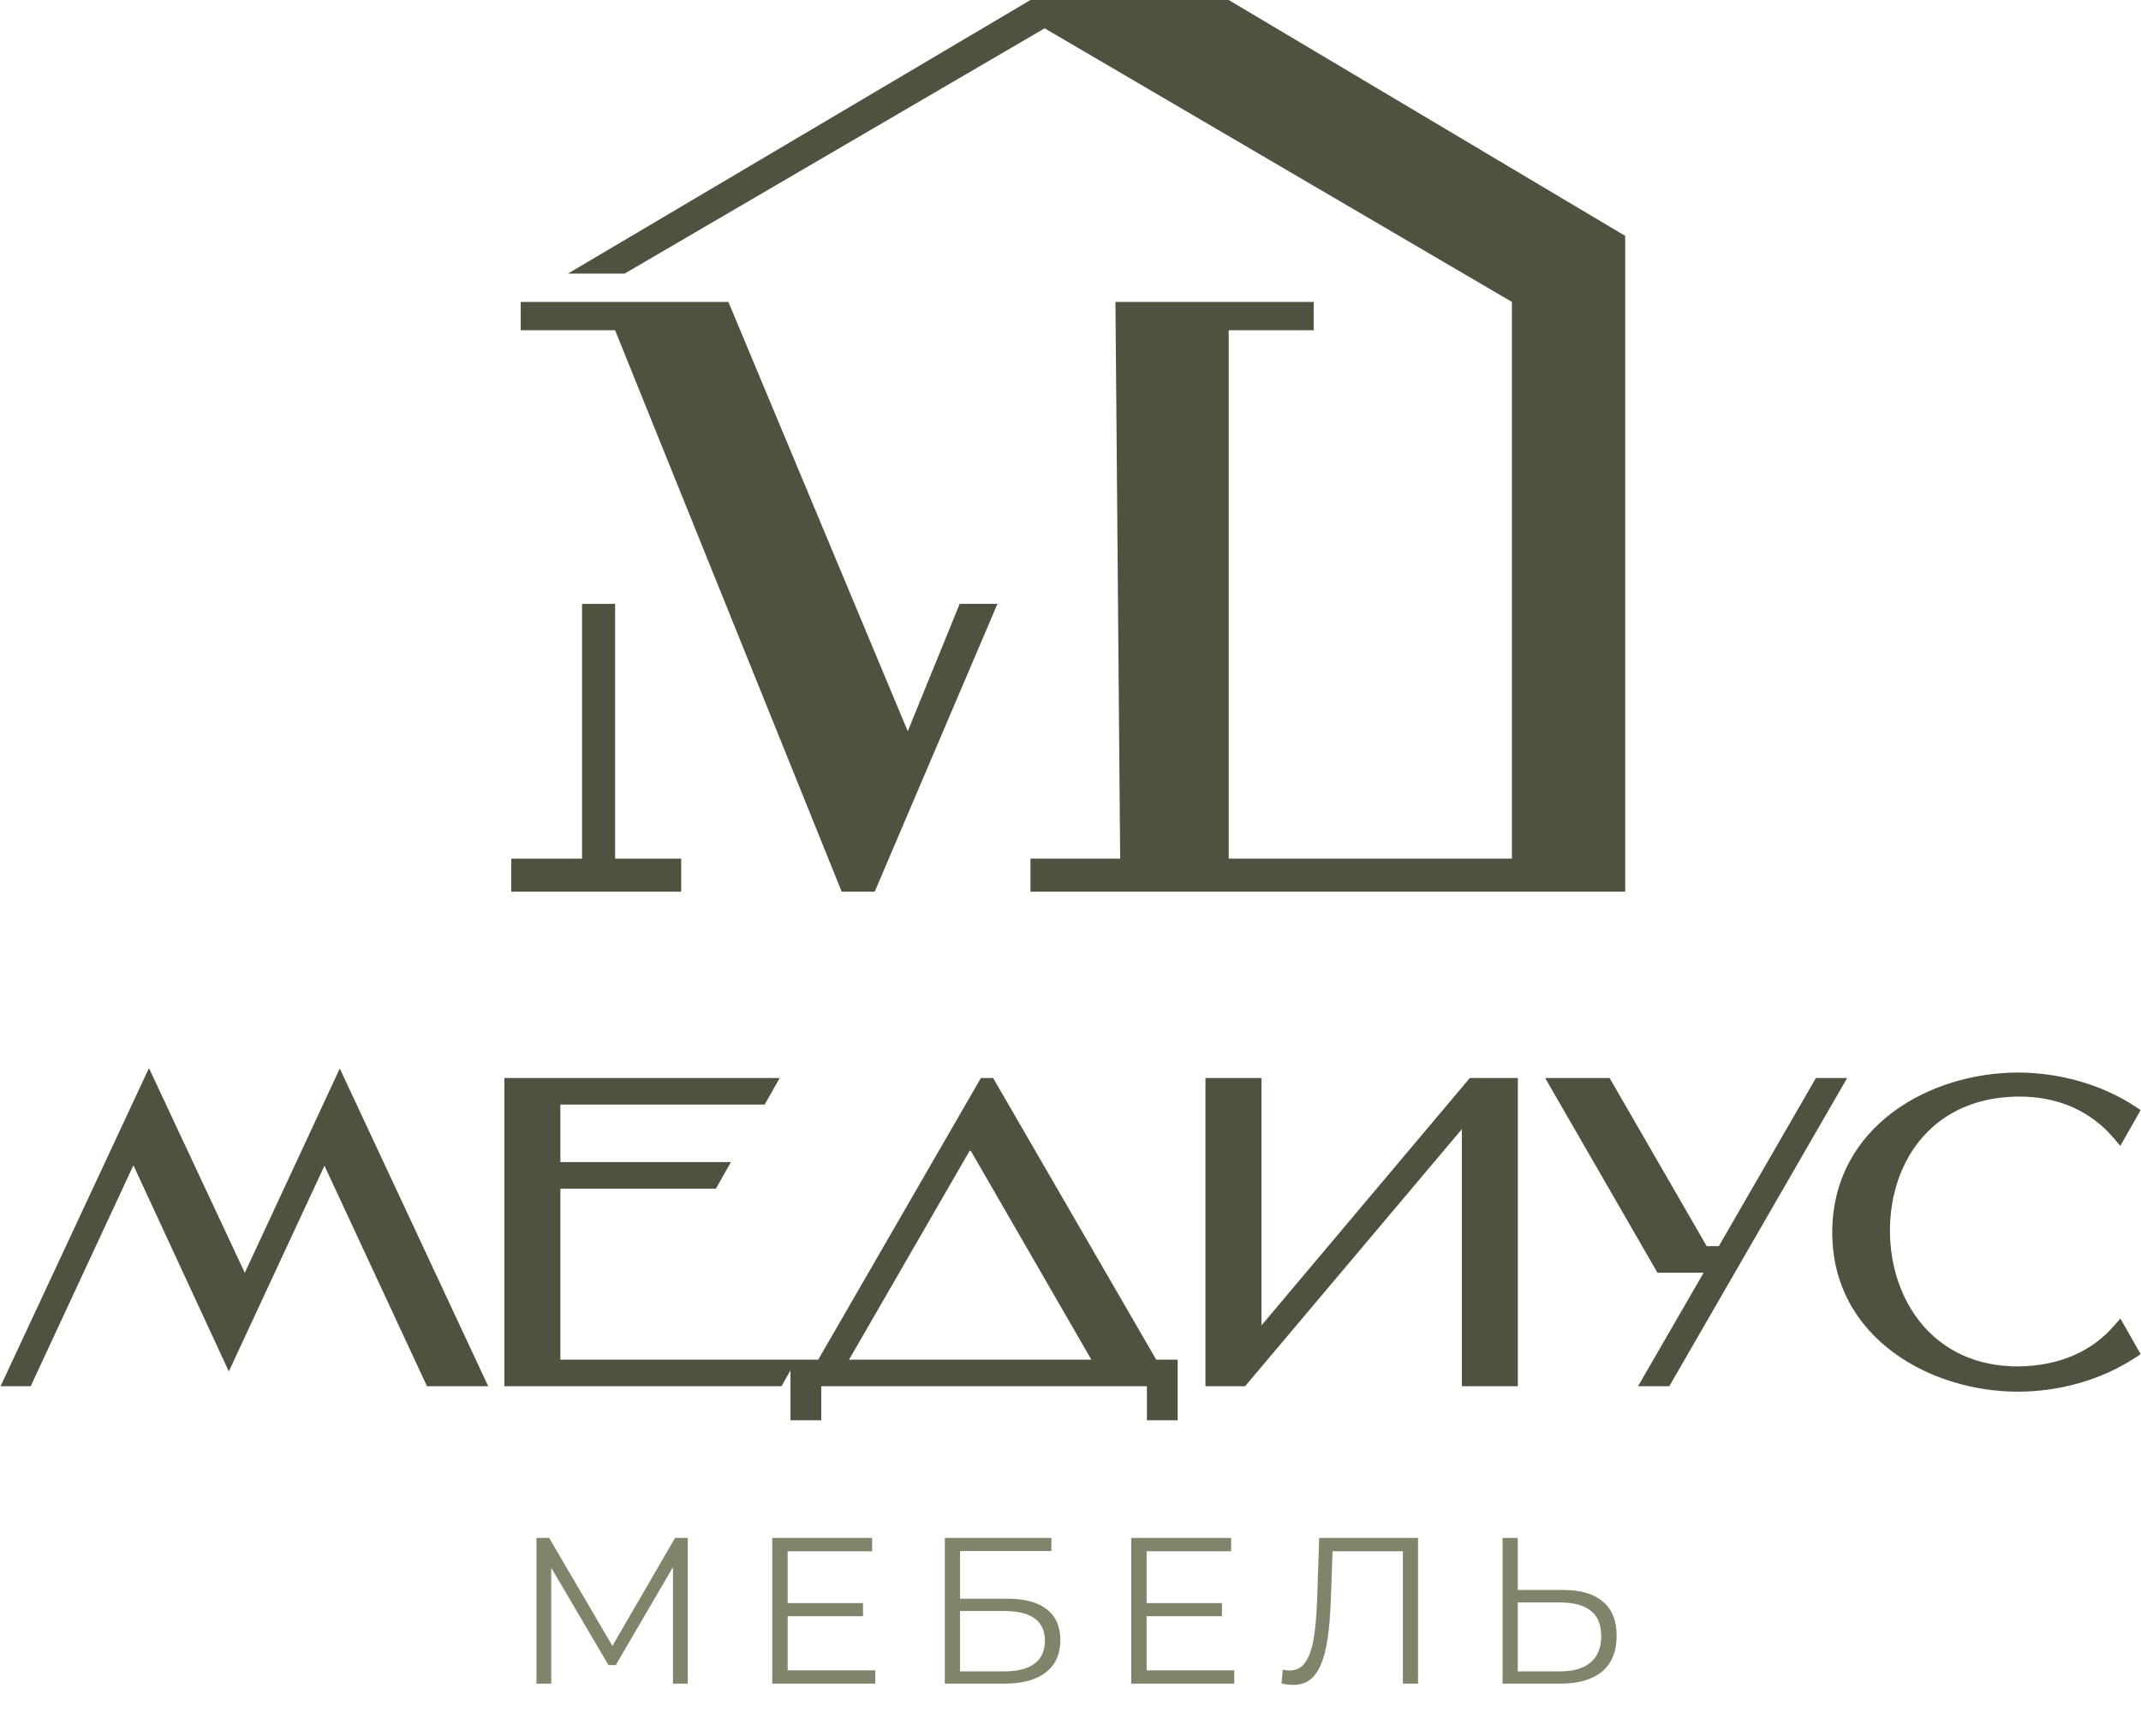
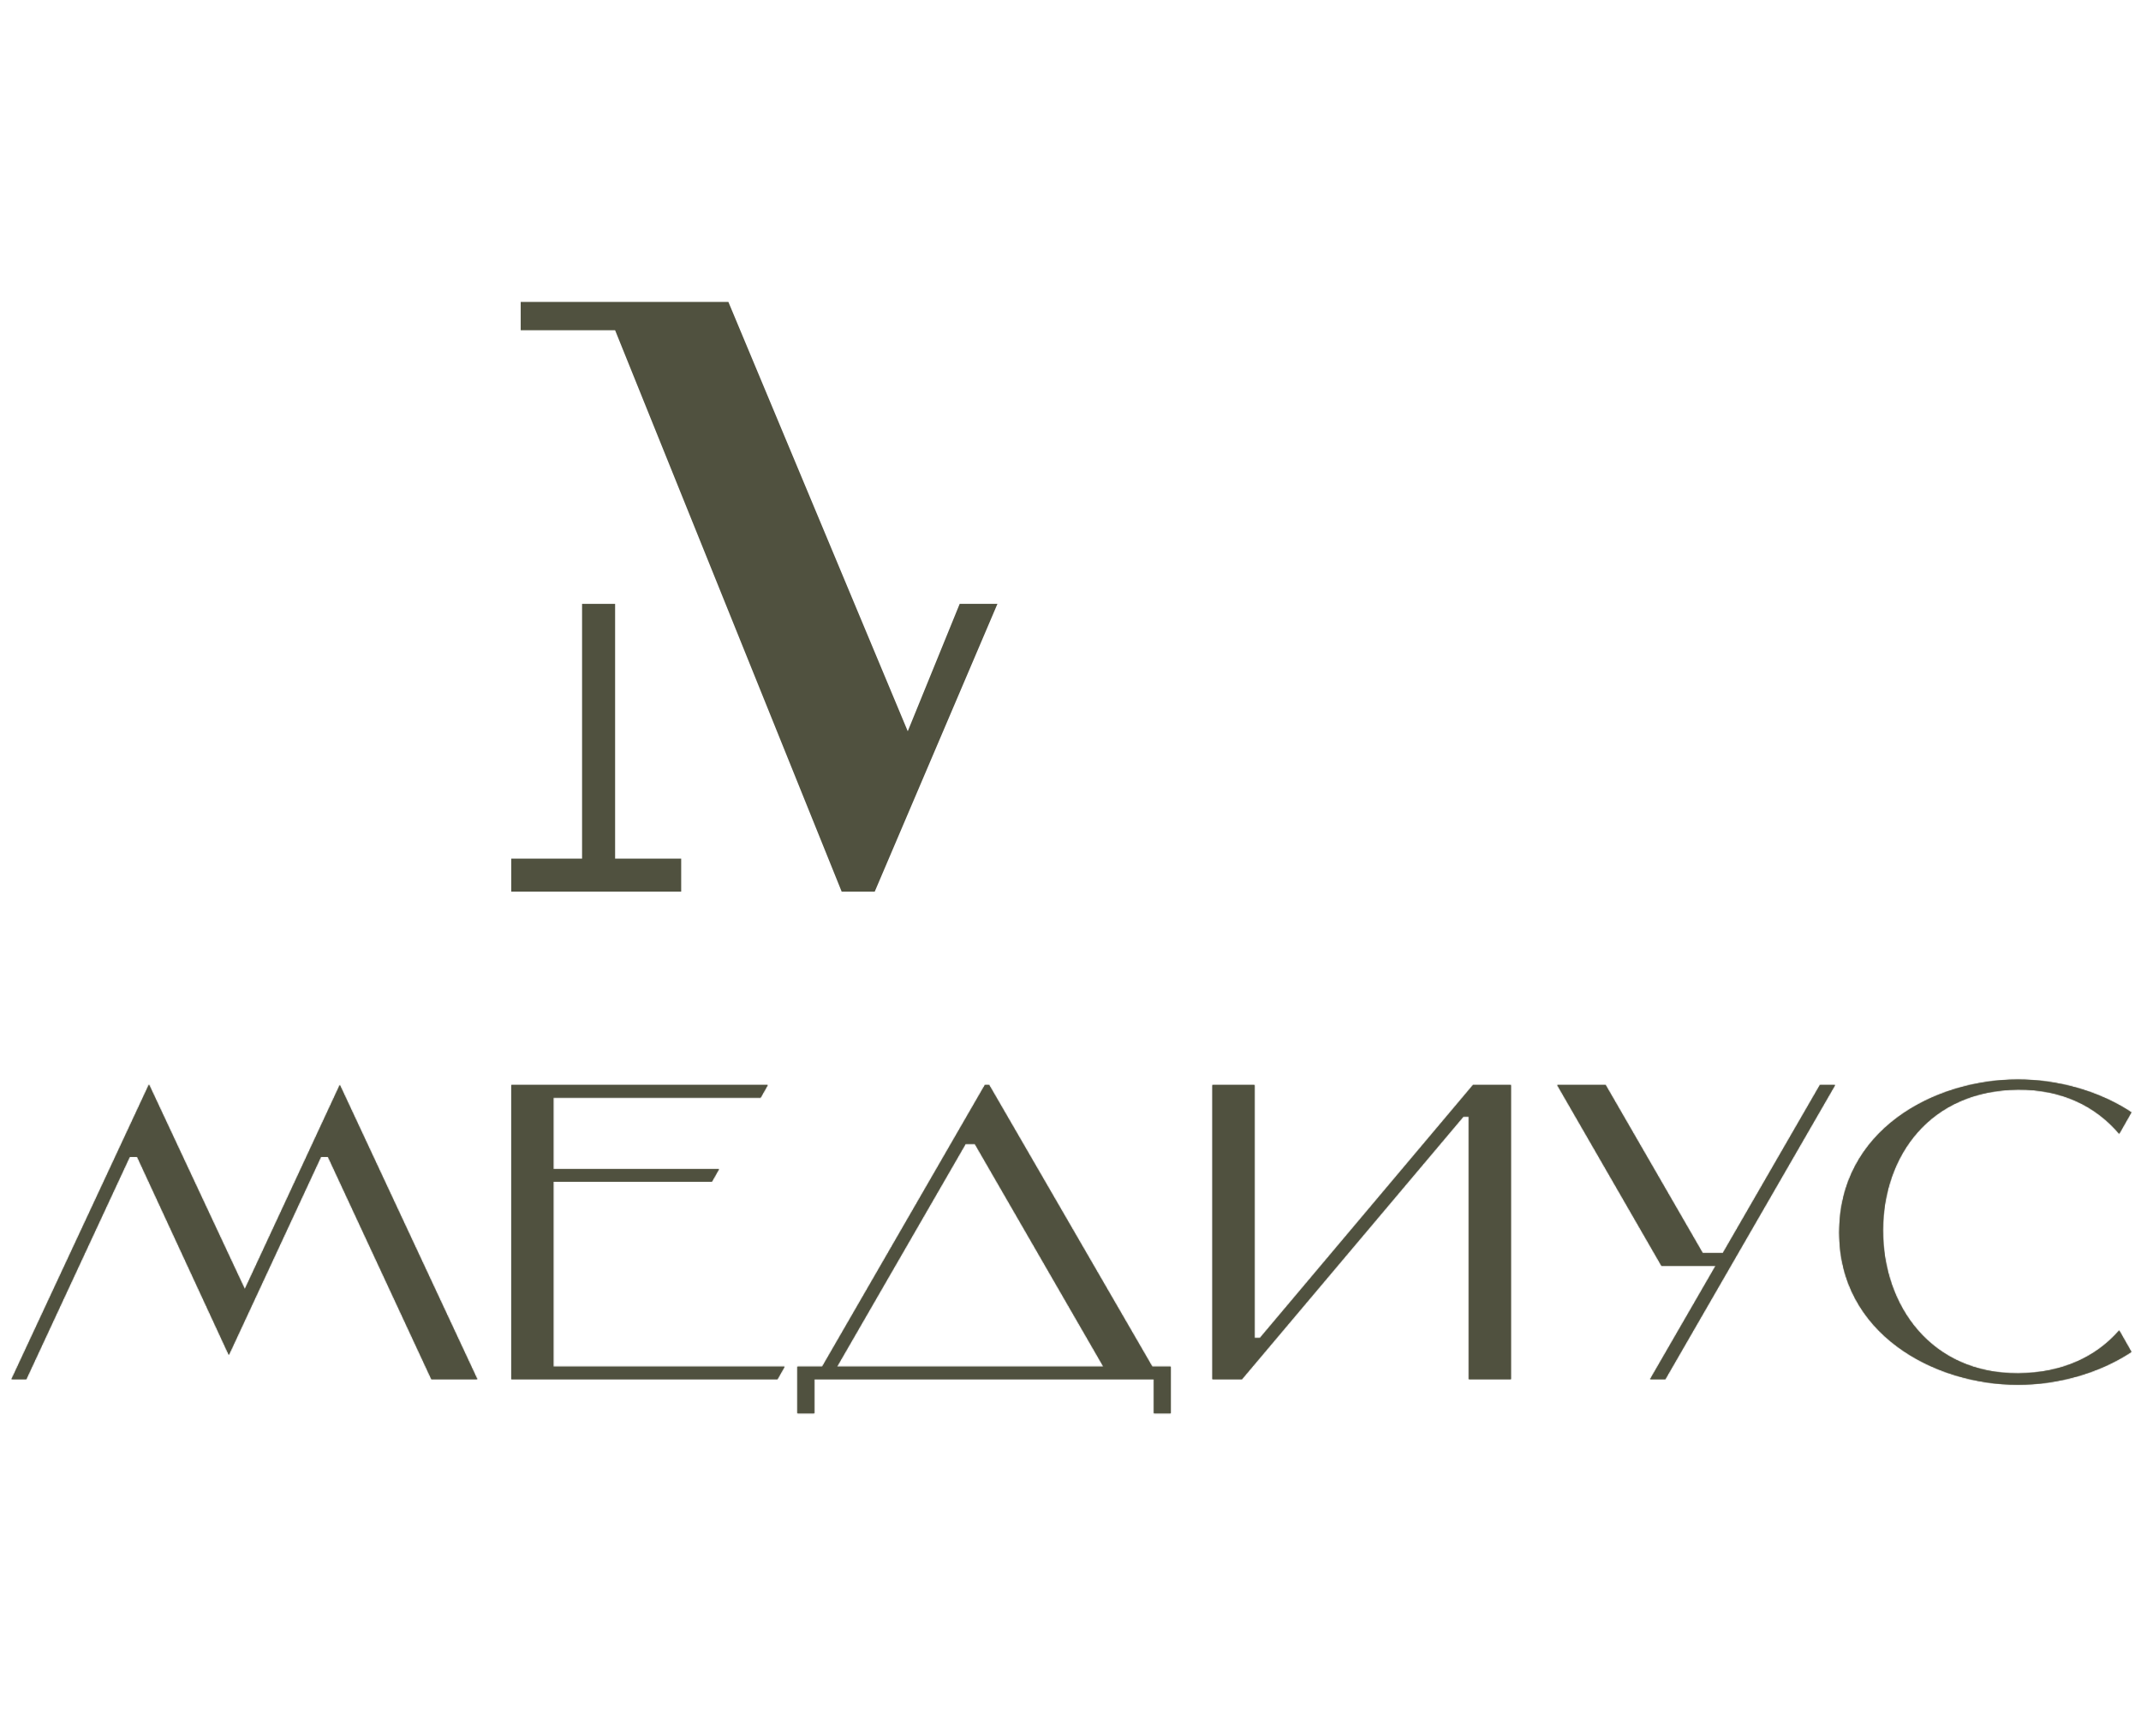
<svg xmlns="http://www.w3.org/2000/svg" width="1897" height="1538" viewBox="0 0 1897 1538" fill="none">
-   <path d="M503.186 242.434H553.373L925.589 25.079L1339.63 267.513V760.741H1088.69V292.593H1163.97V267.513H988.322L992.504 760.741H913.042V790H1440V208.995L1088.69 0H913.042L503.186 242.434Z" fill="#50513F" />
  <path d="M461.364 292.593H545.008L745.754 790H775.03L883.767 535.026H850.309L804.305 647.884L645.381 267.513H461.364V292.593Z" fill="#50513F" />
  <path d="M515.733 535.026H545.008V760.741H603.559V790H453V760.741H515.733V535.026Z" fill="#50513F" />
  <mask id="path-2-outside-1_187_6" maskUnits="userSpaceOnUse" x="0" y="946" width="1897" height="313" fill="black">
-     <rect fill="white" y="946" width="1897" height="313" />
    <path d="M121.569 1024.99H114.865L23.249 1222H10.214L131.997 960.93L216.91 1142.3L301.078 961.302L422.861 1222H382.267L290.65 1024.99H284.319L202.758 1200.4L121.569 1024.99ZM490.317 972.475V1035.79H637.052L630.721 1046.96H490.317V1210.83H695.151L688.819 1222H453.074V961.302H680.254L673.922 972.475H490.317ZM855.541 1013.44L741.579 1210.83H977.696L863.734 1013.44H855.541ZM706.571 1210.83H728.544L872.672 961.302H876.397L1020.9 1210.83H1037.28V1252.17H1022.39V1222H721.468V1252.17H706.571V1210.83ZM1301.45 989.234H1296.61L1100.34 1222H1074.27V961.302H1111.51V1185.5H1116.35L1305.17 961.302H1338.69V1222H1301.45V989.234ZM1462.08 1222L1520.18 1121.45H1472.13L1379.77 961.302H1422.6L1508.63 1110.27H1526.51L1612.54 961.302H1625.95L1475.49 1222H1462.08ZM1877.67 1178.8L1888.47 1197.79C1859.05 1217.16 1822.55 1226.84 1787.91 1226.84C1713.43 1226.84 1629.63 1181.41 1629.63 1092.02C1629.63 1001.52 1713.43 956.461 1787.91 956.461C1822.55 956.461 1859.05 966.144 1888.47 985.51L1877.67 1004.5C1857.18 980.296 1827.02 965.027 1787.91 965.399C1710.08 966.144 1668.74 1023.87 1668.36 1089.79C1668.36 1157.2 1711.19 1217.16 1788.29 1216.79C1827.76 1216.41 1857.56 1201.89 1877.67 1178.8Z" />
  </mask>
  <path d="M121.569 1024.99H114.865L23.249 1222H10.214L131.997 960.93L216.91 1142.3L301.078 961.302L422.861 1222H382.267L290.65 1024.99H284.319L202.758 1200.4L121.569 1024.99ZM490.317 972.475V1035.79H637.052L630.721 1046.96H490.317V1210.83H695.151L688.819 1222H453.074V961.302H680.254L673.922 972.475H490.317ZM855.541 1013.44L741.579 1210.83H977.696L863.734 1013.44H855.541ZM706.571 1210.83H728.544L872.672 961.302H876.397L1020.9 1210.83H1037.28V1252.17H1022.39V1222H721.468V1252.17H706.571V1210.83ZM1301.45 989.234H1296.61L1100.34 1222H1074.27V961.302H1111.51V1185.5H1116.35L1305.17 961.302H1338.69V1222H1301.45V989.234ZM1462.08 1222L1520.18 1121.45H1472.13L1379.77 961.302H1422.6L1508.63 1110.27H1526.51L1612.54 961.302H1625.95L1475.49 1222H1462.08ZM1877.67 1178.8L1888.47 1197.79C1859.05 1217.16 1822.55 1226.84 1787.91 1226.84C1713.43 1226.84 1629.63 1181.41 1629.63 1092.02C1629.63 1001.52 1713.43 956.461 1787.91 956.461C1822.55 956.461 1859.05 966.144 1888.47 985.51L1877.67 1004.5C1857.18 980.296 1827.02 965.027 1787.91 965.399C1710.08 966.144 1668.74 1023.87 1668.36 1089.79C1668.36 1157.2 1711.19 1217.16 1788.29 1216.79C1827.76 1216.41 1857.56 1201.89 1877.67 1178.8Z" fill="#50513F" />
  <path d="M121.569 1024.99L127.176 1022.39L125.518 1018.81H121.569V1024.99ZM114.865 1024.99V1018.81H110.925L109.263 1022.38L114.865 1024.99ZM23.249 1222V1228.18H27.19L28.851 1224.61L23.249 1222ZM10.214 1222L4.615 1219.39L0.514 1228.18H10.214V1222ZM131.997 960.93L137.593 958.31L131.987 946.336L126.398 958.318L131.997 960.93ZM216.91 1142.3L211.314 1144.92L216.929 1156.91L222.512 1144.91L216.91 1142.3ZM301.078 961.302L306.676 958.687L301.065 946.677L295.476 958.697L301.078 961.302ZM422.861 1222V1228.18H432.567L428.459 1219.38L422.861 1222ZM382.267 1222L376.664 1224.61L378.326 1228.18H382.267V1222ZM290.65 1024.99L296.253 1022.38L294.591 1018.81H290.65V1024.99ZM284.319 1024.99V1018.81H280.378L278.716 1022.38L284.319 1024.99ZM202.758 1200.4L197.151 1202.99L202.745 1215.08L208.36 1203L202.758 1200.4ZM121.569 1018.81H114.865V1031.17H121.569V1018.81ZM109.263 1022.38L17.646 1219.39L28.851 1224.61L120.468 1027.59L109.263 1022.38ZM23.249 1215.82H10.214V1228.18H23.249V1215.82ZM15.813 1224.61L137.596 963.542L126.398 958.318L4.615 1219.39L15.813 1224.61ZM126.401 963.55L211.314 1144.92L222.506 1139.68L137.593 958.31L126.401 963.55ZM222.512 1144.91L306.681 963.908L295.476 958.697L211.308 1139.7L222.512 1144.91ZM295.48 963.917L417.263 1224.62L428.459 1219.38L306.676 958.687L295.48 963.917ZM422.861 1215.82H382.267V1228.18H422.861V1215.82ZM387.869 1219.39L296.253 1022.38L285.048 1027.59L376.664 1224.61L387.869 1219.39ZM290.65 1018.81H284.319V1031.17H290.65V1018.81ZM278.716 1022.38L197.155 1197.79L208.36 1203L289.922 1027.59L278.716 1022.38ZM208.365 1197.8L127.176 1022.39L115.962 1027.58L197.151 1202.99L208.365 1197.8ZM490.317 972.475V966.296H484.138V972.475H490.317ZM490.317 1035.79H484.138V1041.97H490.317V1035.79ZM637.052 1035.79L642.428 1038.83L647.655 1029.61H637.052V1035.79ZM630.721 1046.96V1053.14H634.321L636.097 1050.01L630.721 1046.96ZM490.317 1046.96V1040.78H484.138V1046.96H490.317ZM490.317 1210.83H484.138V1217.01H490.317V1210.83ZM695.151 1210.83L700.526 1213.87L705.753 1204.65H695.151V1210.83ZM688.819 1222V1228.18H692.42L694.195 1225.05L688.819 1222ZM453.074 1222H446.896V1228.18H453.074V1222ZM453.074 961.302V955.124H446.896V961.302H453.074ZM680.254 961.302L685.629 964.348L690.856 955.124H680.254V961.302ZM673.922 972.475V978.654H677.523L679.298 975.521L673.922 972.475ZM484.138 972.475V1035.79H496.495V972.475H484.138ZM490.317 1041.97H637.052V1029.61H490.317V1041.97ZM631.677 1032.74L625.346 1043.91L636.097 1050.01L642.428 1038.83L631.677 1032.74ZM630.721 1040.78H490.317V1053.14H630.721V1040.78ZM484.138 1046.96V1210.83H496.495V1046.96H484.138ZM490.317 1217.01H695.151V1204.65H490.317V1217.01ZM689.775 1207.78L683.444 1218.95L694.195 1225.05L700.526 1213.87L689.775 1207.78ZM688.819 1215.82H453.074V1228.18H688.819V1215.82ZM459.253 1222V961.302H446.896V1222H459.253ZM453.074 967.481H680.254V955.124H453.074V967.481ZM674.878 958.256L668.547 969.429L679.298 975.521L685.629 964.348L674.878 958.256ZM673.922 966.296H490.317V978.654H673.922V966.296ZM855.541 1013.44V1007.26H851.974L850.19 1010.35L855.541 1013.44ZM741.579 1210.83L736.228 1207.74L730.877 1217.01H741.579V1210.83ZM977.696 1210.83V1217.01H988.398L983.047 1207.74L977.696 1210.83ZM863.734 1013.44L869.085 1010.35L867.301 1007.26H863.734V1013.44ZM706.571 1210.83V1204.65H700.392V1210.83H706.571ZM728.544 1210.83V1217.01H732.11L733.894 1213.92L728.544 1210.83ZM872.672 961.302V955.124H869.106L867.322 958.212L872.672 961.302ZM876.397 961.302L881.743 958.206L879.958 955.124H876.397V961.302ZM1020.9 1210.83L1015.55 1213.92L1017.34 1217.01H1020.9V1210.83ZM1037.28 1210.83H1043.46V1204.65H1037.28V1210.83ZM1037.28 1252.17V1258.35H1043.46V1252.17H1037.28ZM1022.39 1252.17H1016.21V1258.35H1022.39V1252.17ZM1022.39 1222H1028.57V1215.82H1022.39V1222ZM721.468 1222V1215.82H715.289V1222H721.468ZM721.468 1252.17V1258.35H727.646V1252.17H721.468ZM706.571 1252.17H700.392V1258.35H706.571V1252.17ZM850.19 1010.35L736.228 1207.74L746.93 1213.92L860.892 1016.53L850.19 1010.35ZM741.579 1217.01H977.696V1204.65H741.579V1217.01ZM983.047 1207.74L869.085 1010.35L858.383 1016.53L972.346 1213.92L983.047 1207.74ZM863.734 1007.26H855.541V1019.62H863.734V1007.26ZM706.571 1217.01H728.544V1204.65H706.571V1217.01ZM733.894 1213.92L878.023 964.393L867.322 958.212L723.194 1207.74L733.894 1213.92ZM872.672 967.481H876.397V955.124H872.672V967.481ZM871.05 964.399L1015.55 1213.92L1026.24 1207.73L881.743 958.206L871.05 964.399ZM1020.9 1217.01H1037.28V1204.65H1020.9V1217.01ZM1031.11 1210.83V1252.17H1043.46V1210.83H1031.11ZM1037.28 1245.99H1022.39V1258.35H1037.28V1245.99ZM1028.57 1252.17V1222H1016.21V1252.17H1028.57ZM1022.39 1215.82H721.468V1228.18H1022.39V1215.82ZM715.289 1222V1252.17H727.646V1222H715.289ZM721.468 1245.99H706.571V1258.35H721.468V1245.99ZM712.749 1252.17V1210.83H700.392V1252.17H712.749ZM1301.45 989.234H1307.63V983.056H1301.45V989.234ZM1296.61 989.234V983.056H1293.73L1291.88 985.251L1296.61 989.234ZM1100.34 1222V1228.18H1103.21L1105.06 1225.98L1100.34 1222ZM1074.27 1222H1068.09V1228.18H1074.27V1222ZM1074.27 961.302V955.124H1068.09V961.302H1074.27ZM1111.51 961.302H1117.69V955.124H1111.51V961.302ZM1111.51 1185.5H1105.33V1191.68H1111.51V1185.5ZM1116.35 1185.5V1191.68H1119.23L1121.08 1189.48L1116.35 1185.5ZM1305.17 961.302V955.124H1302.3L1300.45 957.322L1305.17 961.302ZM1338.69 961.302H1344.87V955.124H1338.69V961.302ZM1338.69 1222V1228.18H1344.87V1222H1338.69ZM1301.45 1222H1295.27V1228.18H1301.45V1222ZM1301.45 983.056H1296.61V995.413H1301.45V983.056ZM1291.88 985.251L1095.61 1218.02L1105.06 1225.98L1301.33 993.217L1291.88 985.251ZM1100.34 1215.82H1074.27V1228.18H1100.34V1215.82ZM1080.45 1222V961.302H1068.09V1222H1080.45ZM1074.27 967.481H1111.51V955.124H1074.27V967.481ZM1105.33 961.302V1185.5H1117.69V961.302H1105.33ZM1111.51 1191.68H1116.35V1179.32H1111.51V1191.68ZM1121.08 1189.48L1309.9 965.282L1300.45 957.322L1111.63 1181.52L1121.08 1189.48ZM1305.17 967.481H1338.69V955.124H1305.17V967.481ZM1332.51 961.302V1222H1344.87V961.302H1332.51ZM1338.69 1215.82H1301.45V1228.18H1338.69V1215.82ZM1307.63 1222V989.234H1295.27V1222H1307.63ZM1462.08 1222L1456.73 1218.91L1451.37 1228.18H1462.08V1222ZM1520.18 1121.45L1525.53 1124.54L1530.88 1115.27H1520.18V1121.45ZM1472.13 1121.45L1466.78 1124.53L1468.57 1127.62H1472.13V1121.45ZM1379.77 961.302V955.124H1369.08L1374.42 964.389L1379.77 961.302ZM1422.6 961.302L1427.95 958.212L1426.17 955.124H1422.6V961.302ZM1508.63 1110.27L1503.28 1113.36L1505.07 1116.45H1508.63V1110.27ZM1526.51 1110.27V1116.45H1530.08L1531.86 1113.36L1526.51 1110.27ZM1612.54 961.302V955.124H1608.97L1607.19 958.212L1612.54 961.302ZM1625.95 961.302L1631.3 964.391L1636.65 955.124H1625.95V961.302ZM1475.49 1222V1228.18H1479.05L1480.84 1225.09L1475.49 1222ZM1467.43 1225.09L1525.53 1124.54L1514.83 1118.35L1456.73 1218.91L1467.43 1225.09ZM1520.18 1115.27H1472.13V1127.62H1520.18V1115.27ZM1477.49 1118.36L1385.13 958.215L1374.42 964.389L1466.78 1124.53L1477.49 1118.36ZM1379.77 967.481H1422.6V955.124H1379.77V967.481ZM1417.25 964.392L1503.28 1113.36L1513.98 1107.18L1427.95 958.212L1417.25 964.392ZM1508.63 1116.45H1526.51V1104.09H1508.63V1116.45ZM1531.86 1113.36L1617.89 964.392L1607.19 958.212L1521.16 1107.18L1531.86 1113.36ZM1612.54 967.481H1625.95V955.124H1612.54V967.481ZM1620.59 958.214L1470.14 1218.91L1480.84 1225.09L1631.3 964.391L1620.59 958.214ZM1475.49 1215.82H1462.08V1228.18H1475.49V1215.82ZM1877.67 1178.8L1883.04 1175.74L1878.73 1168.17L1873.01 1174.74L1877.67 1178.8ZM1888.47 1197.79L1891.87 1202.95L1896.7 1199.77L1893.84 1194.74L1888.47 1197.79ZM1888.47 985.51L1893.84 988.564L1896.7 983.532L1891.87 980.349L1888.47 985.51ZM1877.67 1004.5L1872.95 1008.49L1878.67 1015.25L1883.04 1007.56L1877.67 1004.5ZM1787.91 965.399L1787.85 959.221L1787.85 959.221L1787.91 965.399ZM1668.36 1089.79L1662.19 1089.75L1662.19 1089.77V1089.79H1668.36ZM1788.29 1216.79L1788.32 1222.96L1788.33 1222.96L1788.34 1222.96L1788.29 1216.79ZM1872.3 1181.85L1883.1 1200.85L1893.84 1194.74L1883.04 1175.74L1872.3 1181.85ZM1885.07 1192.63C1856.77 1211.26 1821.48 1220.66 1787.91 1220.66V1233.02C1823.62 1233.02 1861.33 1223.06 1891.87 1202.95L1885.07 1192.63ZM1787.91 1220.66C1751.81 1220.66 1713.58 1209.63 1684.53 1188C1655.64 1166.48 1635.81 1134.52 1635.81 1092.02H1623.45C1623.45 1138.91 1645.53 1174.36 1677.15 1197.91C1708.62 1221.34 1749.53 1233.02 1787.91 1233.02V1220.66ZM1635.81 1092.02C1635.81 1048.94 1655.66 1016.81 1684.54 995.257C1713.58 973.586 1751.8 962.639 1787.91 962.639V950.282C1749.54 950.282 1708.62 961.867 1677.15 985.353C1645.51 1008.96 1623.45 1044.61 1623.45 1092.02H1635.81ZM1787.91 962.639C1821.48 962.639 1856.77 972.041 1885.07 990.671L1891.87 980.349C1861.33 960.247 1823.62 950.282 1787.91 950.282V962.639ZM1883.1 982.456L1872.3 1001.45L1883.04 1007.56L1893.84 988.564L1883.1 982.456ZM1882.38 1000.51C1860.69 974.875 1828.76 958.831 1787.85 959.221L1787.97 971.577C1825.27 971.222 1853.68 985.717 1872.95 1008.49L1882.38 1000.51ZM1787.85 959.221C1747.3 959.609 1715.8 974.902 1694.46 999.063C1673.2 1023.12 1662.38 1055.55 1662.19 1089.75L1674.54 1089.82C1674.72 1058.1 1684.76 1028.71 1703.72 1007.24C1722.6 985.876 1750.69 971.934 1787.97 971.577L1787.85 959.221ZM1662.19 1089.79C1662.19 1124.76 1673.29 1158.11 1694.76 1182.76C1716.31 1207.53 1748.02 1223.16 1788.32 1222.96L1788.26 1210.61C1751.46 1210.79 1723.21 1196.63 1704.08 1174.65C1684.85 1152.57 1674.54 1122.23 1674.54 1089.79H1662.19ZM1788.34 1222.96C1829.43 1222.58 1860.96 1207.39 1882.33 1182.86L1873.01 1174.74C1854.16 1196.39 1826.09 1210.25 1788.23 1210.61L1788.34 1222.96Z" fill="#50513F" mask="url(#path-2-outside-1_187_6)" />
-   <path d="M475.327 1491.7V1362.61H486.576L545.585 1463.3H539.684L598.141 1362.61H609.389V1491.7H596.297V1383.08H599.432L545.585 1475.28H539.131L484.916 1383.08H488.42V1491.7H475.327ZM696.409 1420.33H764.638V1431.95H696.409V1420.33ZM697.884 1479.89H775.518V1491.7H684.238V1362.61H772.752V1374.41H697.884V1479.89ZM837.143 1491.7V1362.61H931.558V1374.23H850.604V1416.46H892.833C908.077 1416.46 919.633 1419.59 927.501 1425.86C935.492 1432.01 939.488 1441.11 939.488 1453.15C939.488 1465.57 935.185 1475.1 926.579 1481.74C918.097 1488.38 905.865 1491.7 889.883 1491.7H837.143ZM850.604 1480.82H889.698C901.623 1480.82 910.598 1478.54 916.622 1473.99C922.768 1469.32 925.842 1462.56 925.842 1453.71C925.842 1436.13 913.794 1427.34 889.698 1427.34H850.604V1480.82ZM1014.46 1420.33H1082.69V1431.95H1014.46V1420.33ZM1015.94 1479.89H1093.57V1491.7H1002.29V1362.61H1090.81V1374.41H1015.94V1479.89ZM1145.79 1492.8C1144.07 1492.8 1142.41 1492.68 1140.81 1492.43C1139.22 1492.31 1137.43 1492 1135.47 1491.51L1136.57 1479.34C1138.66 1479.83 1140.69 1480.08 1142.66 1480.08C1148.19 1480.08 1152.62 1477.93 1155.94 1473.62C1159.38 1469.2 1161.96 1462.44 1163.68 1453.34C1165.4 1444.12 1166.51 1432.32 1167 1417.93L1168.84 1362.61H1256.44V1491.7H1242.98V1370.73L1246.48 1374.41H1177.51L1180.83 1370.54L1179.17 1417.56C1178.68 1430.47 1177.76 1441.66 1176.41 1451.13C1175.05 1460.47 1173.09 1468.28 1170.5 1474.55C1167.92 1480.69 1164.6 1485.3 1160.55 1488.38C1156.49 1491.33 1151.57 1492.8 1145.79 1492.8ZM1385.37 1408.71C1400.61 1408.71 1412.23 1412.16 1420.22 1419.04C1428.33 1425.8 1432.39 1435.88 1432.39 1449.28C1432.39 1463.17 1428.09 1473.75 1419.48 1481C1410.87 1488.13 1398.58 1491.7 1382.6 1491.7H1331.33V1362.61H1344.8V1408.71H1385.37ZM1382.23 1480.82C1394.16 1480.82 1403.19 1478.17 1409.34 1472.89C1415.61 1467.6 1418.74 1459.85 1418.74 1449.65C1418.74 1439.45 1415.67 1431.95 1409.52 1427.15C1403.38 1422.24 1394.28 1419.78 1382.23 1419.78H1344.8V1480.82H1382.23Z" fill="#81836B" />
</svg>